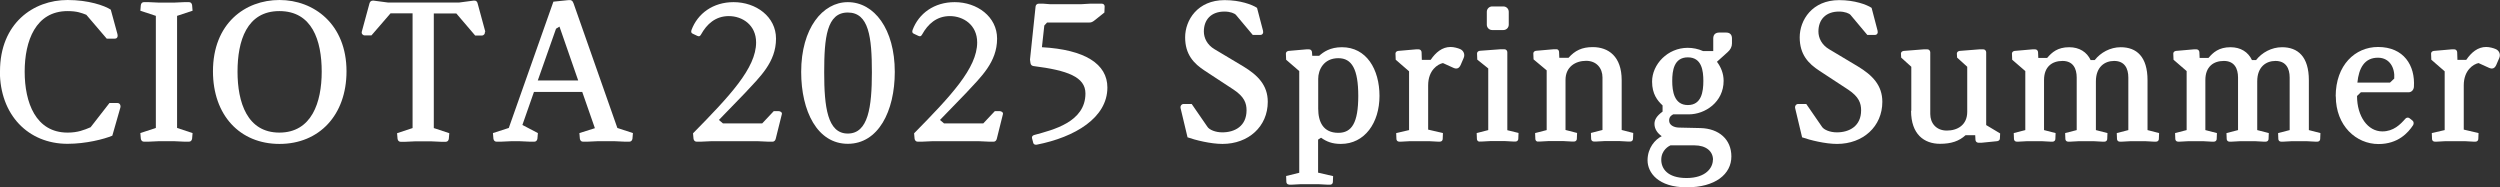
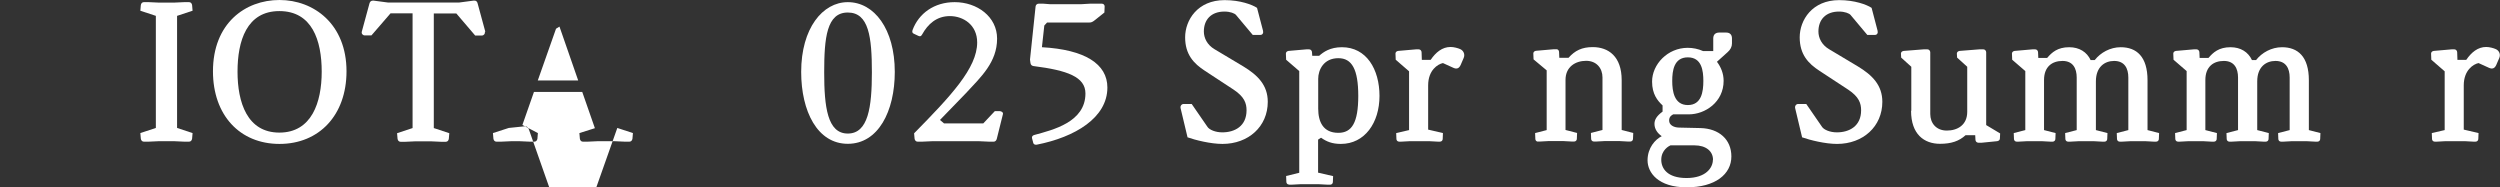
<svg xmlns="http://www.w3.org/2000/svg" id="Layer_2" viewBox="0 0 209.66 15.72">
  <rect x="0" y="0" width="209.66" height="15.72" fill="#333333" stroke="none" />
  <defs>
    <style>
      .cls-1 {
        fill: #fff;
      }
    </style>
  </defs>
  <g id="layout">
    <g>
-       <path class="cls-1" d="M0,5.98C0,1.96,2.79,0,5.67,0c1.75,0,3.1.47,3.62.81l.56,2.05c.05.18,0,.38-.22.38h-.68l-1.71-2c-.41-.16-.79-.31-1.57-.31-2.68,0-3.6,2.5-3.6,5.08s.92,5.11,3.6,5.11c.85,0,1.39-.22,1.93-.45l1.58-2.03h.68c.2,0,.29.22.23.4l-.67,2.34c-.7.29-2.21.68-3.76.68-3.28,0-5.67-2.41-5.67-6.09Z" />
      <path class="cls-1" d="M12.06,11.88c-.14,0-.23-.11-.25-.25l-.04-.47,1.3-.43V1.33l-1.3-.43.04-.47c.02-.14.11-.25.25-.25h.41l.88.04h1.22l.88-.04h.41c.14,0,.23.11.25.25l.04.47-1.3.43v9.4l1.3.43-.04.47c-.02.14-.11.25-.25.25h-.41l-.88-.04h-1.22l-.88.04h-.41Z" />
      <path class="cls-1" d="M17.86,5.98c0-4.02,2.7-5.98,5.58-5.98s5.62,2.02,5.62,5.98c0,3.67-2.29,6.09-5.62,6.09s-5.58-2.41-5.58-6.09ZM26.98,6.01c0-2.63-.81-5.08-3.55-5.08s-3.51,2.5-3.51,5.08.81,5.11,3.51,5.11,3.55-2.52,3.55-5.11Z" />
      <path class="cls-1" d="M40.66,2.67c.04.16-.09.31-.25.31h-.56l-1.58-1.85h-1.89v9.61l1.3.43-.04.47c-.02.14-.11.25-.25.25h-.41l-.88-.04h-1.22l-.88.04h-.41c-.14,0-.23-.11-.25-.25l-.04-.47,1.3-.43V1.12h-1.85l-1.6,1.85h-.56c-.16,0-.29-.14-.25-.31l.65-2.39c.04-.13.13-.23.32-.22l1.21.16h6l1.21-.16c.2-.02.29.09.32.22l.65,2.39Z" />
-       <path class="cls-1" d="M51.77,10.73l1.31.43-.04.47c-.02.14-.11.25-.25.25h-.41l-.88-.04h-1.33l-.88.04h-.41c-.14,0-.23-.11-.25-.25l-.04-.47,1.3-.41-1.06-3.04h-4.05l-.97,2.77,1.3.68-.04.47c-.02.14-.11.25-.25.25h-.41l-.88-.04h-.61l-.88.04h-.41c-.14,0-.23-.11-.25-.25l-.04-.47,1.33-.43L46.41.14l1.26-.13c.22-.02.34.02.43.27l3.67,10.44ZM45.11,6.75h3.38l-1.57-4.52-.29.18-1.53,4.34Z" />
-       <path class="cls-1" d="M58.41,11.88c-.14,0-.23-.11-.25-.25l-.04-.45c3.08-3.13,5.29-5.47,5.29-7.62,0-1.48-1.17-2.21-2.29-2.21s-1.85.68-2.32,1.53c-.09.16-.16.2-.32.13l-.38-.18c-.13-.05-.16-.16-.11-.31.52-1.4,1.82-2.34,3.53-2.34,1.89,0,3.56,1.22,3.56,3.06,0,1.98-1.35,3.21-2.61,4.57l-2.18,2.25.34.29h3.29l.97-1.03h.41c.14,0,.31.11.27.25l-.52,2.09c-.04.13-.13.22-.25.22h-.41l-.88-.04h-3.82l-.88.04h-.41Z" />
+       <path class="cls-1" d="M51.77,10.73l1.31.43-.04.47c-.02.14-.11.25-.25.25h-.41l-.88-.04h-1.33l-.88.04h-.41c-.14,0-.23-.11-.25-.25l-.04-.47,1.3-.41-1.06-3.04h-4.05l-.97,2.77,1.3.68-.04.47c-.02.14-.11.25-.25.25h-.41l-.88-.04h-.61l-.88.04h-.41c-.14,0-.23-.11-.25-.25l-.04-.47,1.33-.43l1.26-.13c.22-.02.34.02.43.27l3.67,10.44ZM45.11,6.75h3.38l-1.57-4.52-.29.18-1.53,4.34Z" />
      <path class="cls-1" d="M67.19,6.03c0-3.66,1.8-5.85,3.91-5.85,2.21,0,3.94,2.25,3.94,5.85,0,3.31-1.39,6.03-3.94,6.03s-3.91-2.72-3.91-6.03ZM73.12,6.07c0-2.95-.25-5.02-2.02-5.02s-1.98,2.12-1.98,5.02.27,5.13,1.98,5.13,2.02-2.21,2.02-5.13Z" />
      <path class="cls-1" d="M76.95,11.88c-.14,0-.23-.11-.25-.25l-.04-.45c3.08-3.13,5.29-5.47,5.29-7.62,0-1.48-1.17-2.21-2.29-2.21s-1.85.68-2.32,1.53c-.09.16-.16.2-.32.13l-.38-.18c-.13-.05-.16-.16-.11-.31.52-1.4,1.82-2.34,3.53-2.34,1.89,0,3.56,1.22,3.56,3.06,0,1.98-1.35,3.21-2.61,4.57l-2.18,2.25.34.29h3.29l.97-1.03h.41c.14,0,.31.11.27.25l-.52,2.09c-.04.13-.13.22-.25.22h-.41l-.88-.04h-3.82l-.88.04h-.41Z" />
      <path class="cls-1" d="M86.65,11.97l-.09-.34c-.04-.11-.02-.25.18-.31,1.57-.43,4.29-1.08,4.29-3.48,0-1.39-1.51-1.94-4.36-2.3-.14-.02-.23-.11-.25-.25l-.04-.29.47-4.47c.02-.13.13-.22.25-.22h.41l.52.04h2.68l.68-.04h1.03c.13,0,.22.11.22.22l-.02.52-.88.7c-.13.09-.22.14-.4.14h-3.53l-.23.25-.2,1.82c3.6.2,5.49,1.4,5.49,3.38,0,2.54-2.72,4.16-5.91,4.79-.09.02-.27.02-.32-.18Z" />
      <path class="cls-1" d="M99.59,11.51l-.58-2.43c-.05-.2.09-.36.25-.36h.68l1.33,1.93c.16.23.65.45,1.24.45,1.04,0,2.03-.52,2.03-1.85,0-.59-.18-1.13-1.08-1.73l-2.41-1.58c-.94-.61-1.66-1.37-1.66-2.81s1.04-3.12,3.31-3.12c1.3,0,2.32.38,2.72.65l.5,1.91c.05.18-.02.36-.23.36h-.63l-1.4-1.67c-.11-.14-.49-.29-.97-.29-1.12,0-1.73.68-1.73,1.67,0,.54.27,1.12.9,1.49l2.41,1.44c1.22.74,2.05,1.58,2.05,2.97,0,2.07-1.62,3.53-3.8,3.53-.99,0-2.27-.32-2.95-.56Z" />
      <path class="cls-1" d="M108.11,15.48c-.14,0-.23-.11-.23-.22l-.02-.5,1.1-.27V5.96l-1.1-.95-.02-.52c0-.11.09-.2.22-.22l1.49-.13h.25c.14,0,.23.13.23.25l.02.29h.58c.36-.32.92-.72,1.91-.72,2.05,0,3.15,1.84,3.15,4.09s-1.24,4.02-3.24,4.02c-.74,0-1.21-.2-1.66-.52l-.25.16v2.77l1.26.29-.02.5c0,.11-.09.22-.23.22h-.18l-.74-.04h-1.6l-.74.04h-.18ZM113.91,8.05c0-2.25-.54-3.17-1.67-3.17-1.24,0-1.69.99-1.69,1.73v2.5c0,1.1.41,2.03,1.69,2.03,1.13,0,1.67-.85,1.67-3.1Z" />
      <path class="cls-1" d="M117.34,11.88c-.14,0-.23-.11-.23-.22l-.02-.5,1.08-.25v-4.93l-1.12-.97-.02-.52c0-.11.09-.2.22-.22l1.49-.13h.25c.14,0,.23.13.23.25l.02.63h.74c.43-.63.97-1.08,1.67-1.08.27,0,.61.09.81.18.25.11.43.41.29.74l-.25.58c-.13.29-.32.38-.61.25l-.88-.4c-.43.09-1.24.59-1.24,1.87v3.71l1.24.29-.02.5c0,.11-.09.22-.23.22h-.18l-.74-.04h-1.58l-.74.04h-.18Z" />
-       <path class="cls-1" d="M124.09,11.88c-.14,0-.23-.11-.23-.22l-.02-.5.97-.25v-5.17l-.92-.74-.02-.52c0-.11.09-.2.23-.22l1.75-.13h.31c.16,0,.25.13.25.25v6.54l.94.23-.02.5c0,.11-.09.22-.23.22h-.18l-.74-.04h-1.17l-.74.04h-.18ZM125.14,2.52c-.25,0-.45-.2-.45-.45V.99c0-.25.2-.45.45-.45h.94c.25,0,.45.2.45.45v1.08c0,.25-.2.45-.45.45h-.94Z" />
      <path class="cls-1" d="M128.99,11.88c-.14,0-.23-.11-.23-.22l-.02-.5.97-.25v-5.01l-1.1-.92-.02-.5c0-.11.09-.2.22-.22l1.49-.13h.23c.16,0,.22.13.22.25l.02.47h.77c.54-.61,1.13-.9,2.03-.9,1.33,0,2.43.79,2.43,2.77v4.18l.97.25-.02.5c0,.11-.09.22-.23.22h-.18l-.74-.04h-1.21l-.74.04h-.18c-.14,0-.23-.11-.23-.22l-.02-.5.97-.25v-4.41c0-.76-.49-1.39-1.37-1.39s-1.73.49-1.73,1.6v4.2l.97.25-.02.5c0,.11-.09.22-.23.22h-.18l-.74-.04h-1.21l-.74.04h-.18Z" />
      <path class="cls-1" d="M138.17,13.45c0-1.06.65-1.76,1.19-2.03-.34-.23-.61-.59-.61-1.03,0-.36.2-.68.68-1.03v-.52c-.43-.4-.88-.95-.88-2,0-1.44,1.3-2.83,2.99-2.83.43,0,.88.09,1.28.27h.86v-1.06c0-.31.18-.49.5-.49h.58c.32,0,.49.18.49.49v.43c0,.27-.13.52-.36.72l-.9.81c.34.45.56.99.56,1.6,0,1.78-1.55,2.81-2.92,2.81h-1.31c-.16.09-.34.2-.34.52,0,.36.36.58.83.59l1.8.04c1.55.04,2.59.95,2.59,2.38,0,1.49-1.35,2.59-3.75,2.59s-3.28-1.24-3.28-2.27ZM143.66,13.4c0-.72-.59-1.21-1.55-1.21h-2.02c-.11.05-.77.38-.77,1.21,0,.72.5,1.53,2.12,1.53s2.21-.86,2.21-1.53ZM142.85,6.79c0-.86-.13-1.98-1.3-1.98s-1.31,1.12-1.31,1.98.16,2.02,1.31,2.02,1.3-1.13,1.3-2.02Z" />
      <path class="cls-1" d="M151.13,11.51l-.58-2.43c-.05-.2.09-.36.25-.36h.68l1.33,1.93c.16.23.65.45,1.24.45,1.04,0,2.03-.52,2.03-1.85,0-.59-.18-1.13-1.08-1.73l-2.41-1.58c-.94-.61-1.66-1.37-1.66-2.81s1.04-3.12,3.31-3.12c1.3,0,2.32.38,2.72.65l.5,1.91c.05.18-.02.36-.23.36h-.63l-1.4-1.67c-.11-.14-.49-.29-.97-.29-1.12,0-1.73.68-1.73,1.67,0,.54.27,1.12.9,1.49l2.41,1.44c1.22.74,2.05,1.58,2.05,2.97,0,2.07-1.62,3.53-3.8,3.53-.99,0-2.27-.32-2.95-.56Z" />
      <path class="cls-1" d="M160.29,9.29v-3.69l-.85-.77-.02-.34c0-.11.09-.2.23-.22l1.66-.13h.34c.14,0,.23.13.23.25v5.17c0,.76.49,1.39,1.39,1.39s1.71-.47,1.71-1.57v-3.78l-.85-.77-.02-.34c0-.11.09-.2.23-.22l1.64-.13h.36c.14,0,.23.13.23.25v6.1l1.17.7-.02.43c0,.11-.09.2-.23.22l-1.3.13h-.27c-.16,0-.25-.13-.25-.25l-.02-.38h-.81c-.54.49-1.19.72-2.14.72-1.33,0-2.43-.79-2.43-2.77Z" />
      <path class="cls-1" d="M169.13,11.88c-.14,0-.23-.11-.23-.22l-.02-.5.97-.25v-4.95l-1.1-.95-.02-.52c0-.11.09-.2.22-.22l1.49-.13h.25c.14,0,.23.13.23.25l.02.47h.74c.4-.47.88-.9,1.85-.9.85,0,1.48.4,1.8,1.08h.34c.49-.63,1.3-1.08,2.18-1.08,1.33,0,2.25.79,2.25,2.77v4.18l.97.25-.02.5c0,.11-.09.22-.23.22h-.18l-.74-.04h-1.21l-.74.04h-.18c-.14,0-.23-.11-.23-.22l-.02-.5.97-.25v-4.41c0-.76-.31-1.39-1.19-1.39-.79,0-1.53.5-1.53,1.71v4.09l.97.25-.02.5c0,.11-.09.22-.23.22h-.18l-.74-.04h-1.21l-.74.04h-.18c-.14,0-.23-.11-.23-.22l-.02-.5.97-.25v-4.41c0-.76-.31-1.39-1.19-1.39s-1.55.49-1.55,1.6v4.2l.97.25-.02.5c0,.11-.09.22-.23.22h-.18l-.74-.04h-1.21l-.74.04h-.18Z" />
      <path class="cls-1" d="M182.66,11.88c-.14,0-.23-.11-.23-.22l-.02-.5.97-.25v-4.95l-1.1-.95-.02-.52c0-.11.09-.2.22-.22l1.49-.13h.25c.14,0,.23.13.23.25l.02.47h.74c.4-.47.88-.9,1.85-.9.85,0,1.48.4,1.8,1.08h.34c.49-.63,1.3-1.08,2.18-1.08,1.33,0,2.25.79,2.25,2.77v4.18l.97.25-.02.5c0,.11-.09.22-.23.22h-.18l-.74-.04h-1.21l-.74.04h-.18c-.14,0-.23-.11-.23-.22l-.02-.5.97-.25v-4.41c0-.76-.31-1.39-1.19-1.39-.79,0-1.53.5-1.53,1.71v4.09l.97.25-.02.5c0,.11-.09.22-.23.22h-.18l-.74-.04h-1.21l-.74.04h-.18c-.14,0-.23-.11-.23-.22l-.02-.5.97-.25v-4.41c0-.76-.31-1.39-1.19-1.39s-1.55.49-1.55,1.6v4.2l.97.25-.02.5c0,.11-.09.22-.23.22h-.18l-.74-.04h-1.21l-.74.04h-.18Z" />
-       <path class="cls-1" d="M195.88,8.08c0-2.63,1.64-4.14,3.55-4.14,2.16,0,3.13,1.55,3.01,3.35-.02.25-.2.45-.45.45h-4l-.32.31c0,1.71.9,2.97,2.12,2.97.94,0,1.51-.58,1.93-1.06.09-.11.25-.13.36-.04l.25.2c.11.09.11.27.04.38-.41.63-1.26,1.58-2.9,1.58-1.87,0-3.58-1.53-3.58-4ZM200.43,6.93l.36-.34c.07-.9-.38-1.73-1.33-1.75-1.17-.02-1.64.88-1.76,2.09h2.74Z" />
      <path class="cls-1" d="M204.19,11.88c-.14,0-.23-.11-.23-.22l-.02-.5,1.08-.25v-4.93l-1.12-.97-.02-.52c0-.11.09-.2.22-.22l1.49-.13h.25c.14,0,.23.13.23.25l.02.63h.74c.43-.63.97-1.08,1.67-1.08.27,0,.61.09.81.18.25.11.43.41.29.74l-.25.58c-.13.29-.32.38-.61.25l-.88-.4c-.43.09-1.24.59-1.24,1.87v3.71l1.24.29-.02.5c0,.11-.09.22-.23.22h-.18l-.74-.04h-1.58l-.74.04h-.18Z" />
    </g>
  </g>
</svg>